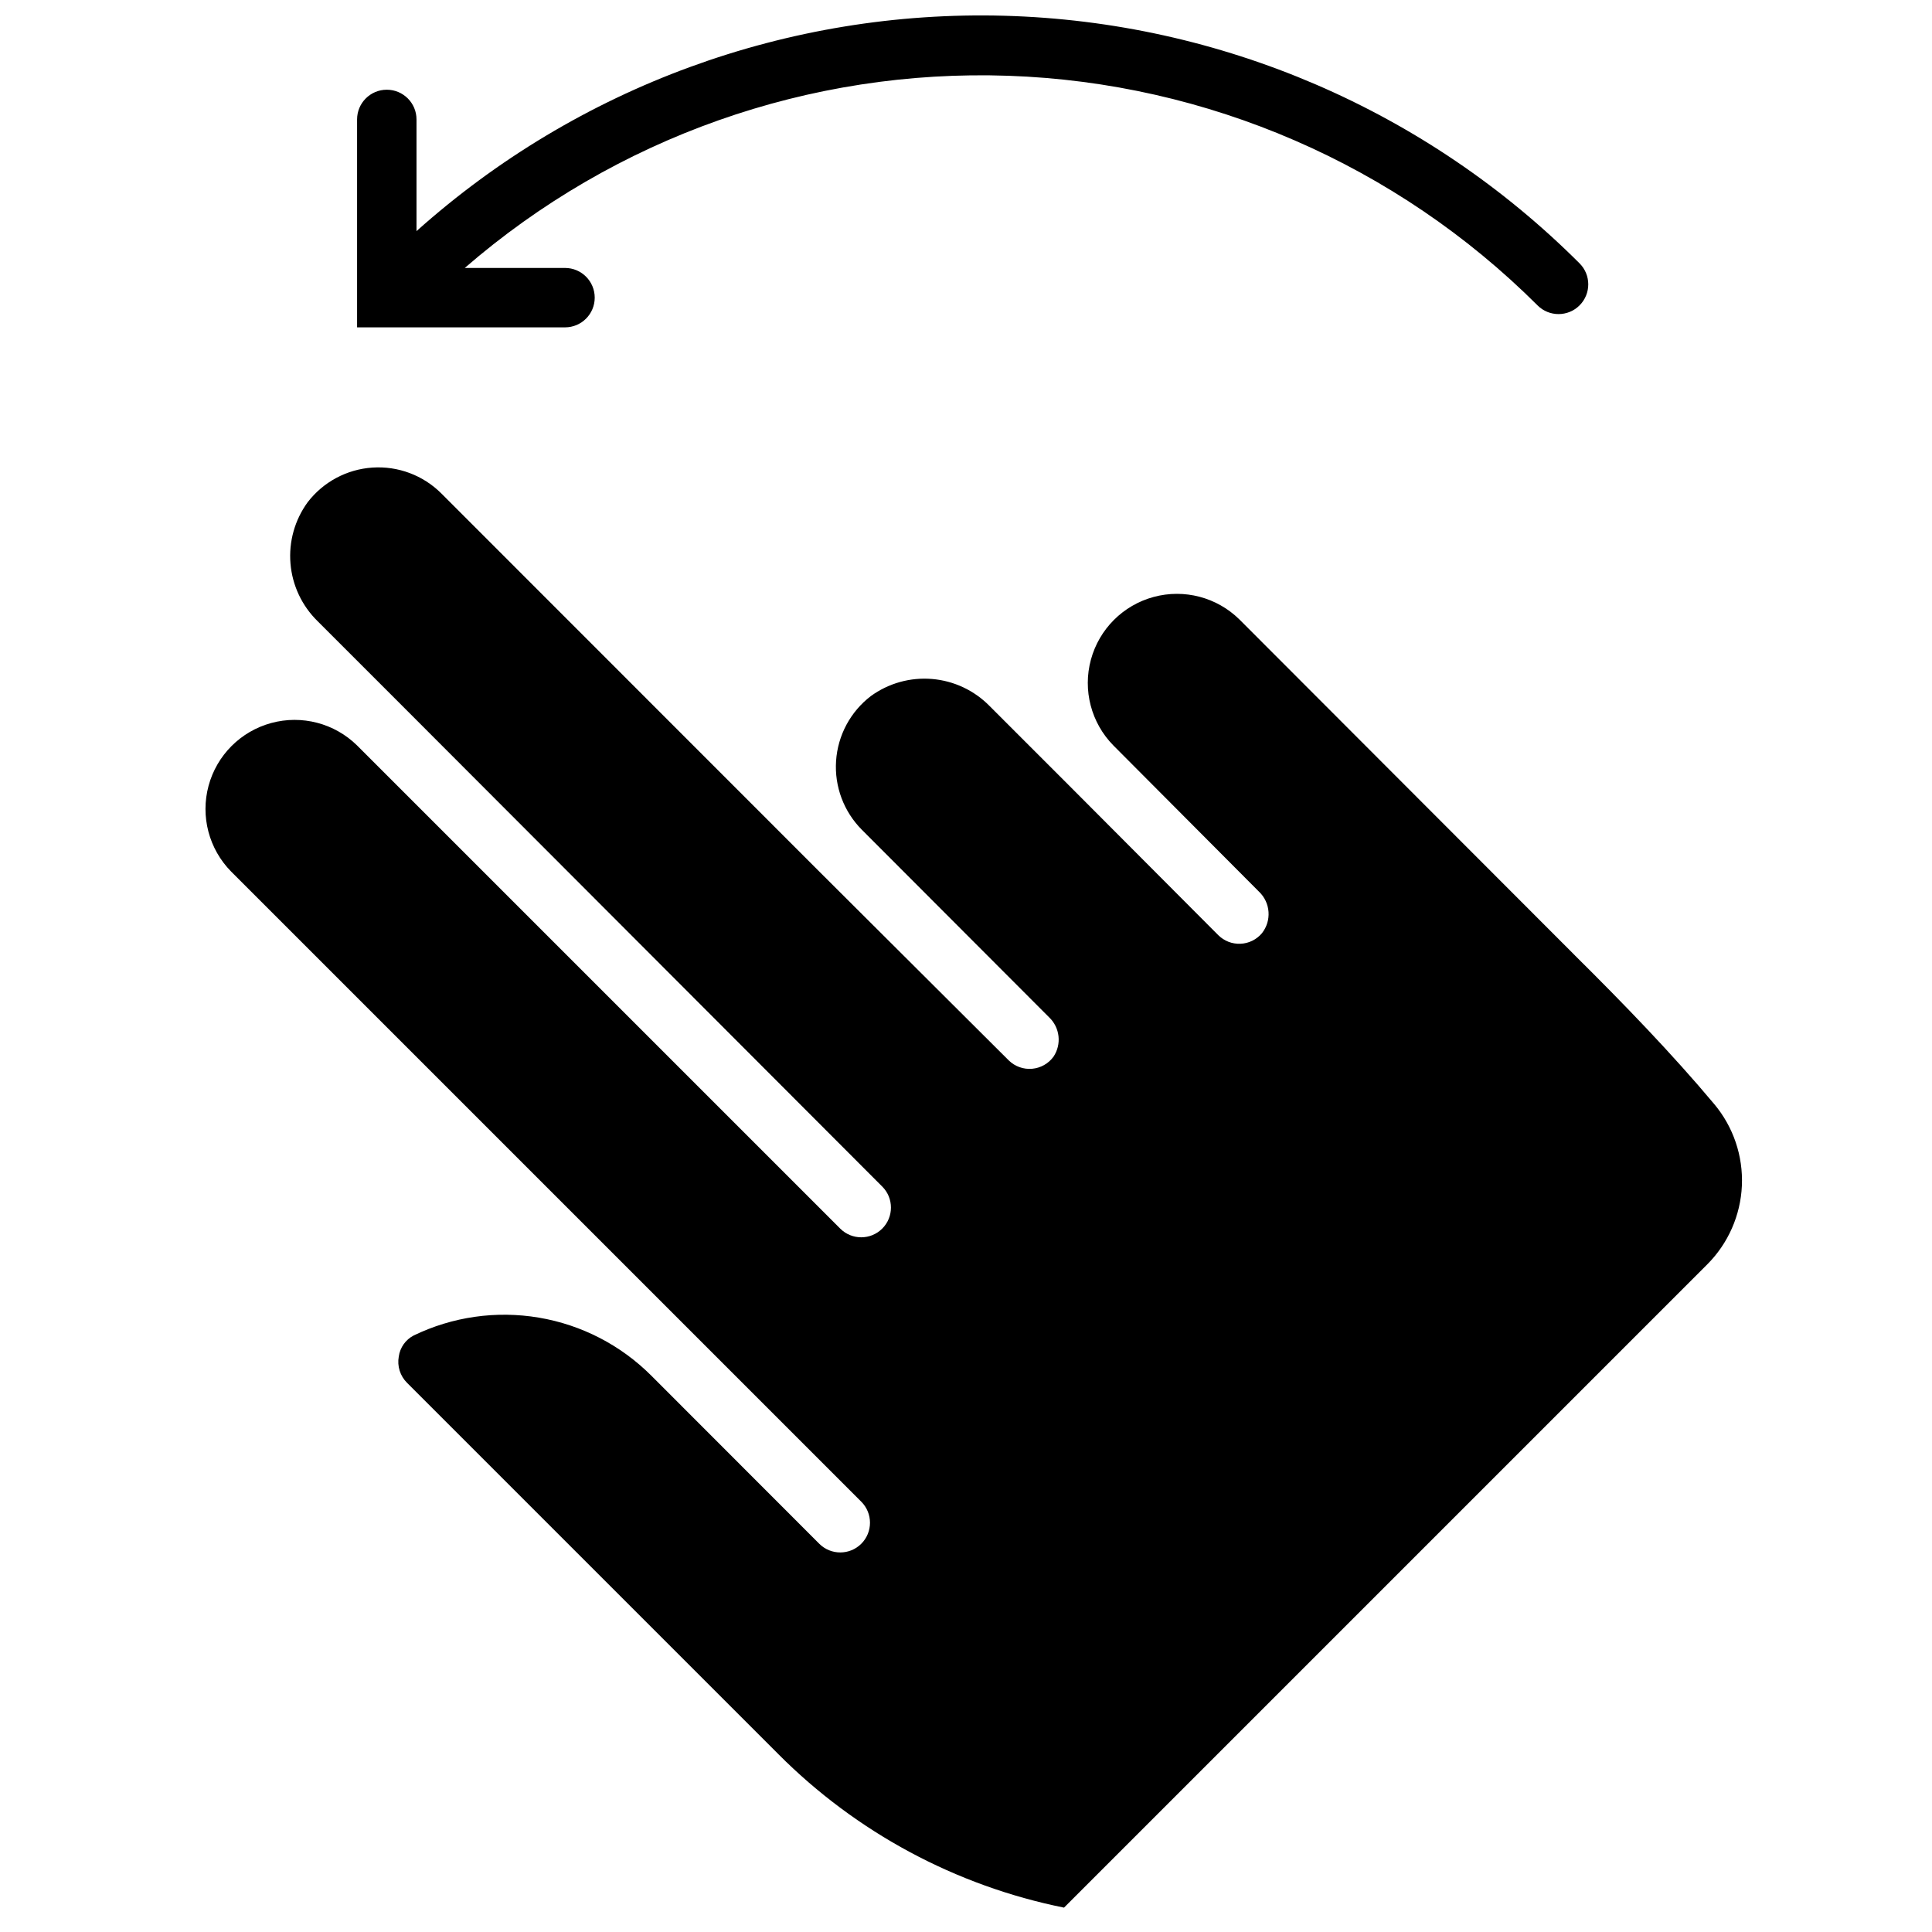
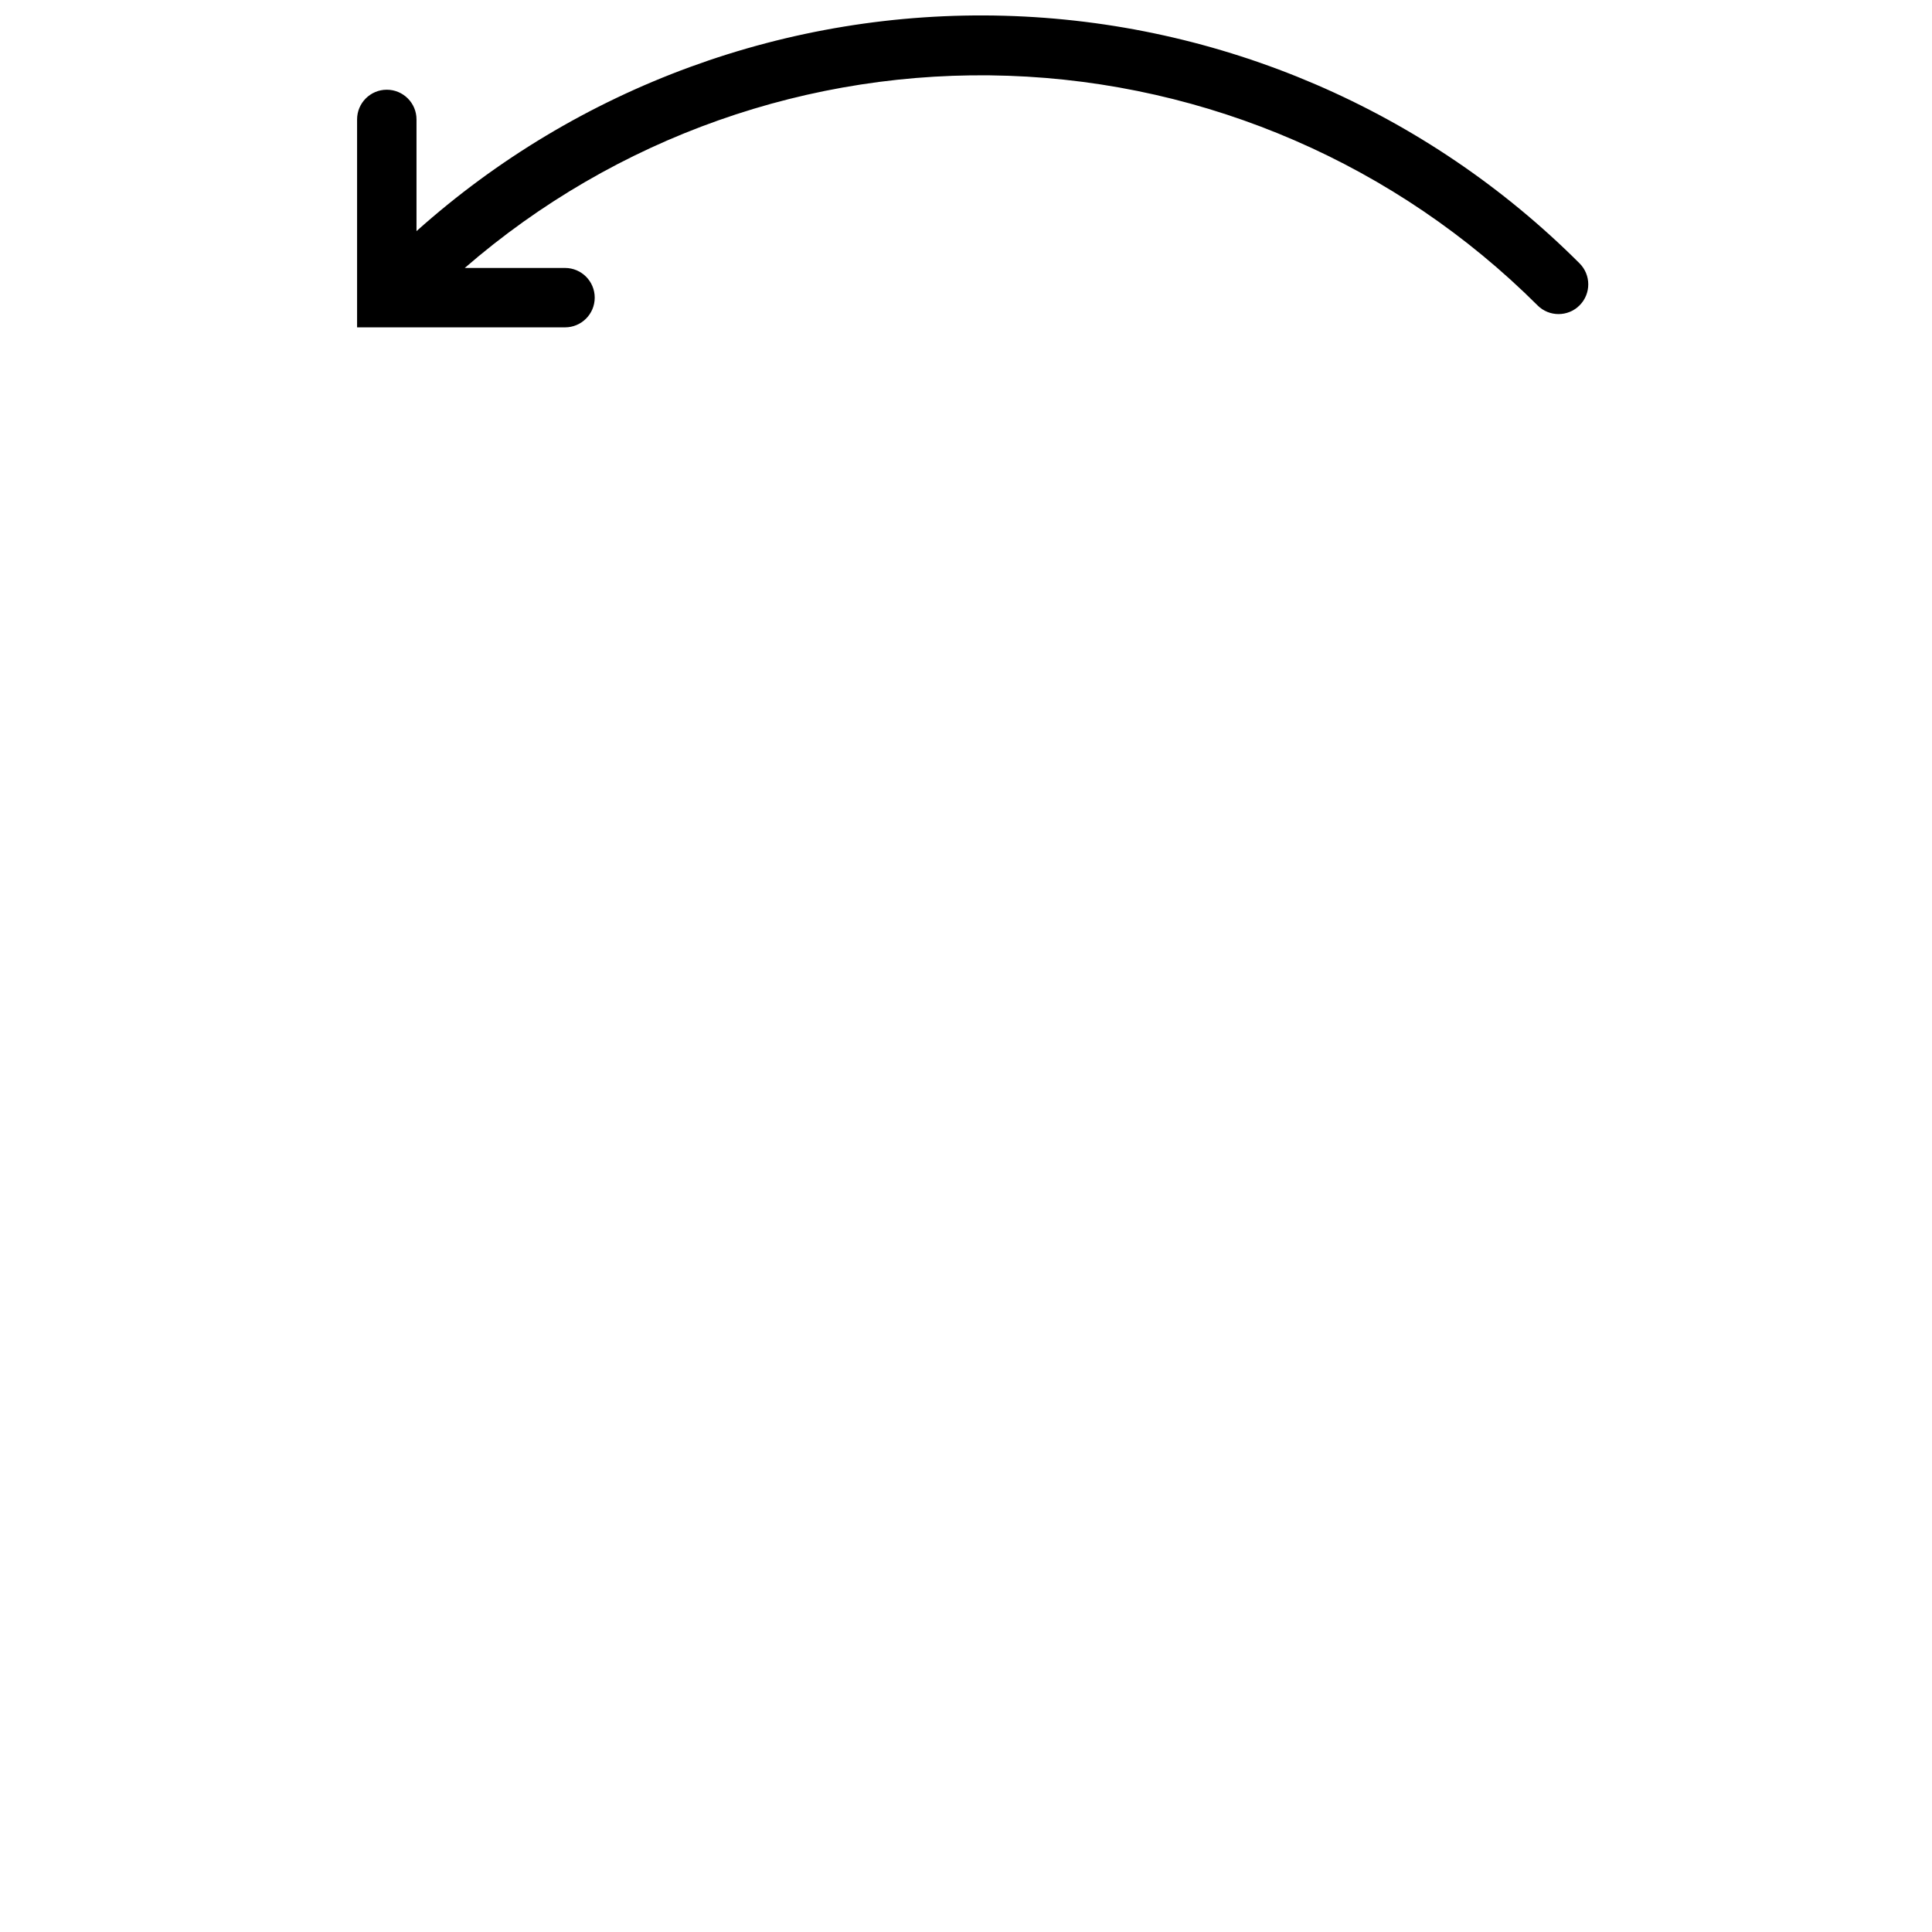
<svg xmlns="http://www.w3.org/2000/svg" width="800px" height="800px" version="1.1" viewBox="144 144 512 512">
  <defs>
    <clipPath id="a">
      <path d="m238 148.09h327v82.906h-327z" />
    </clipPath>
  </defs>
-   <path d="m561.38 397.2-88.914-89.031c-5.981-5.891-14.633-8.164-22.734-5.973-8.102 2.188-14.43 8.512-16.629 16.609-2.199 8.098 0.062 16.754 5.945 22.738l38.613 38.773c3.062 2.926 3.387 7.707 0.746 11.02-1.422 1.676-3.481 2.684-5.68 2.773-2.199 0.09-4.336-0.746-5.891-2.301l-38.926-39.047-21.648-21.648c-4.059-4.144-9.473-6.691-15.254-7.176s-11.543 1.125-16.234 4.539c-5.398 4.137-8.75 10.395-9.203 17.18-0.453 6.781 2.039 13.43 6.84 18.246l49.633 49.711c2.867 2.738 3.348 7.137 1.141 10.43-1.34 1.832-3.406 2.996-5.668 3.191-2.266 0.199-4.5-0.594-6.137-2.168l-50.266-50.105-100.17-100.21c-4.812-4.801-11.461-7.293-18.246-6.84-6.781 0.453-13.043 3.805-17.176 9.203-3.414 4.691-5.023 10.453-4.539 16.234 0.48 5.781 3.031 11.195 7.176 15.254l21.648 21.648 128 128.2c3.074 3.074 3.074 8.062 0 11.137-3.078 3.078-8.062 3.078-11.141 0l-128.04-128.04c-5.984-5.879-14.641-8.145-22.738-5.945-8.102 2.199-14.422 8.531-16.613 16.629-2.188 8.102 0.086 16.758 5.977 22.734l167 167c3.074 3.078 3.074 8.066 0 11.141-3.078 3.074-8.062 3.074-11.141 0l-44.516-44.555c-8.094-8.094-18.504-13.465-29.789-15.367-11.289-1.906-22.887-0.25-33.188 4.738-2.129 1.105-3.594 3.172-3.934 5.551-0.469 2.555 0.355 5.176 2.203 7.004l98.398 98.398v0.004c20.66 20.73 47 34.879 75.691 40.66l170.43-170.43c5.574-5.566 8.859-13.02 9.211-20.887 0.348-7.871-2.262-15.586-7.324-21.625-11.176-13.34-24.008-26.605-36.918-39.398z" />
  <g clip-path="url(#a)">
    <path d="m551.46 224.93c3.074 3.074 8.062 3.074 11.137 0 3.078-3.078 3.078-8.062 0-11.141-40.551-40.547-95.09-64.023-152.41-65.613-57.324-1.586-113.08 18.836-155.81 57.074v-29.602c0-4.348-3.527-7.871-7.875-7.871-4.348 0-7.871 3.523-7.871 7.871v55.105h55.105c4.348 0 7.871-3.523 7.871-7.871s-3.523-7.871-7.871-7.871h-26.57c39.875-34.574 91.359-52.77 144.1-50.93 52.742 1.84 102.83 23.578 140.2 60.848z" />
  </g>
</svg>